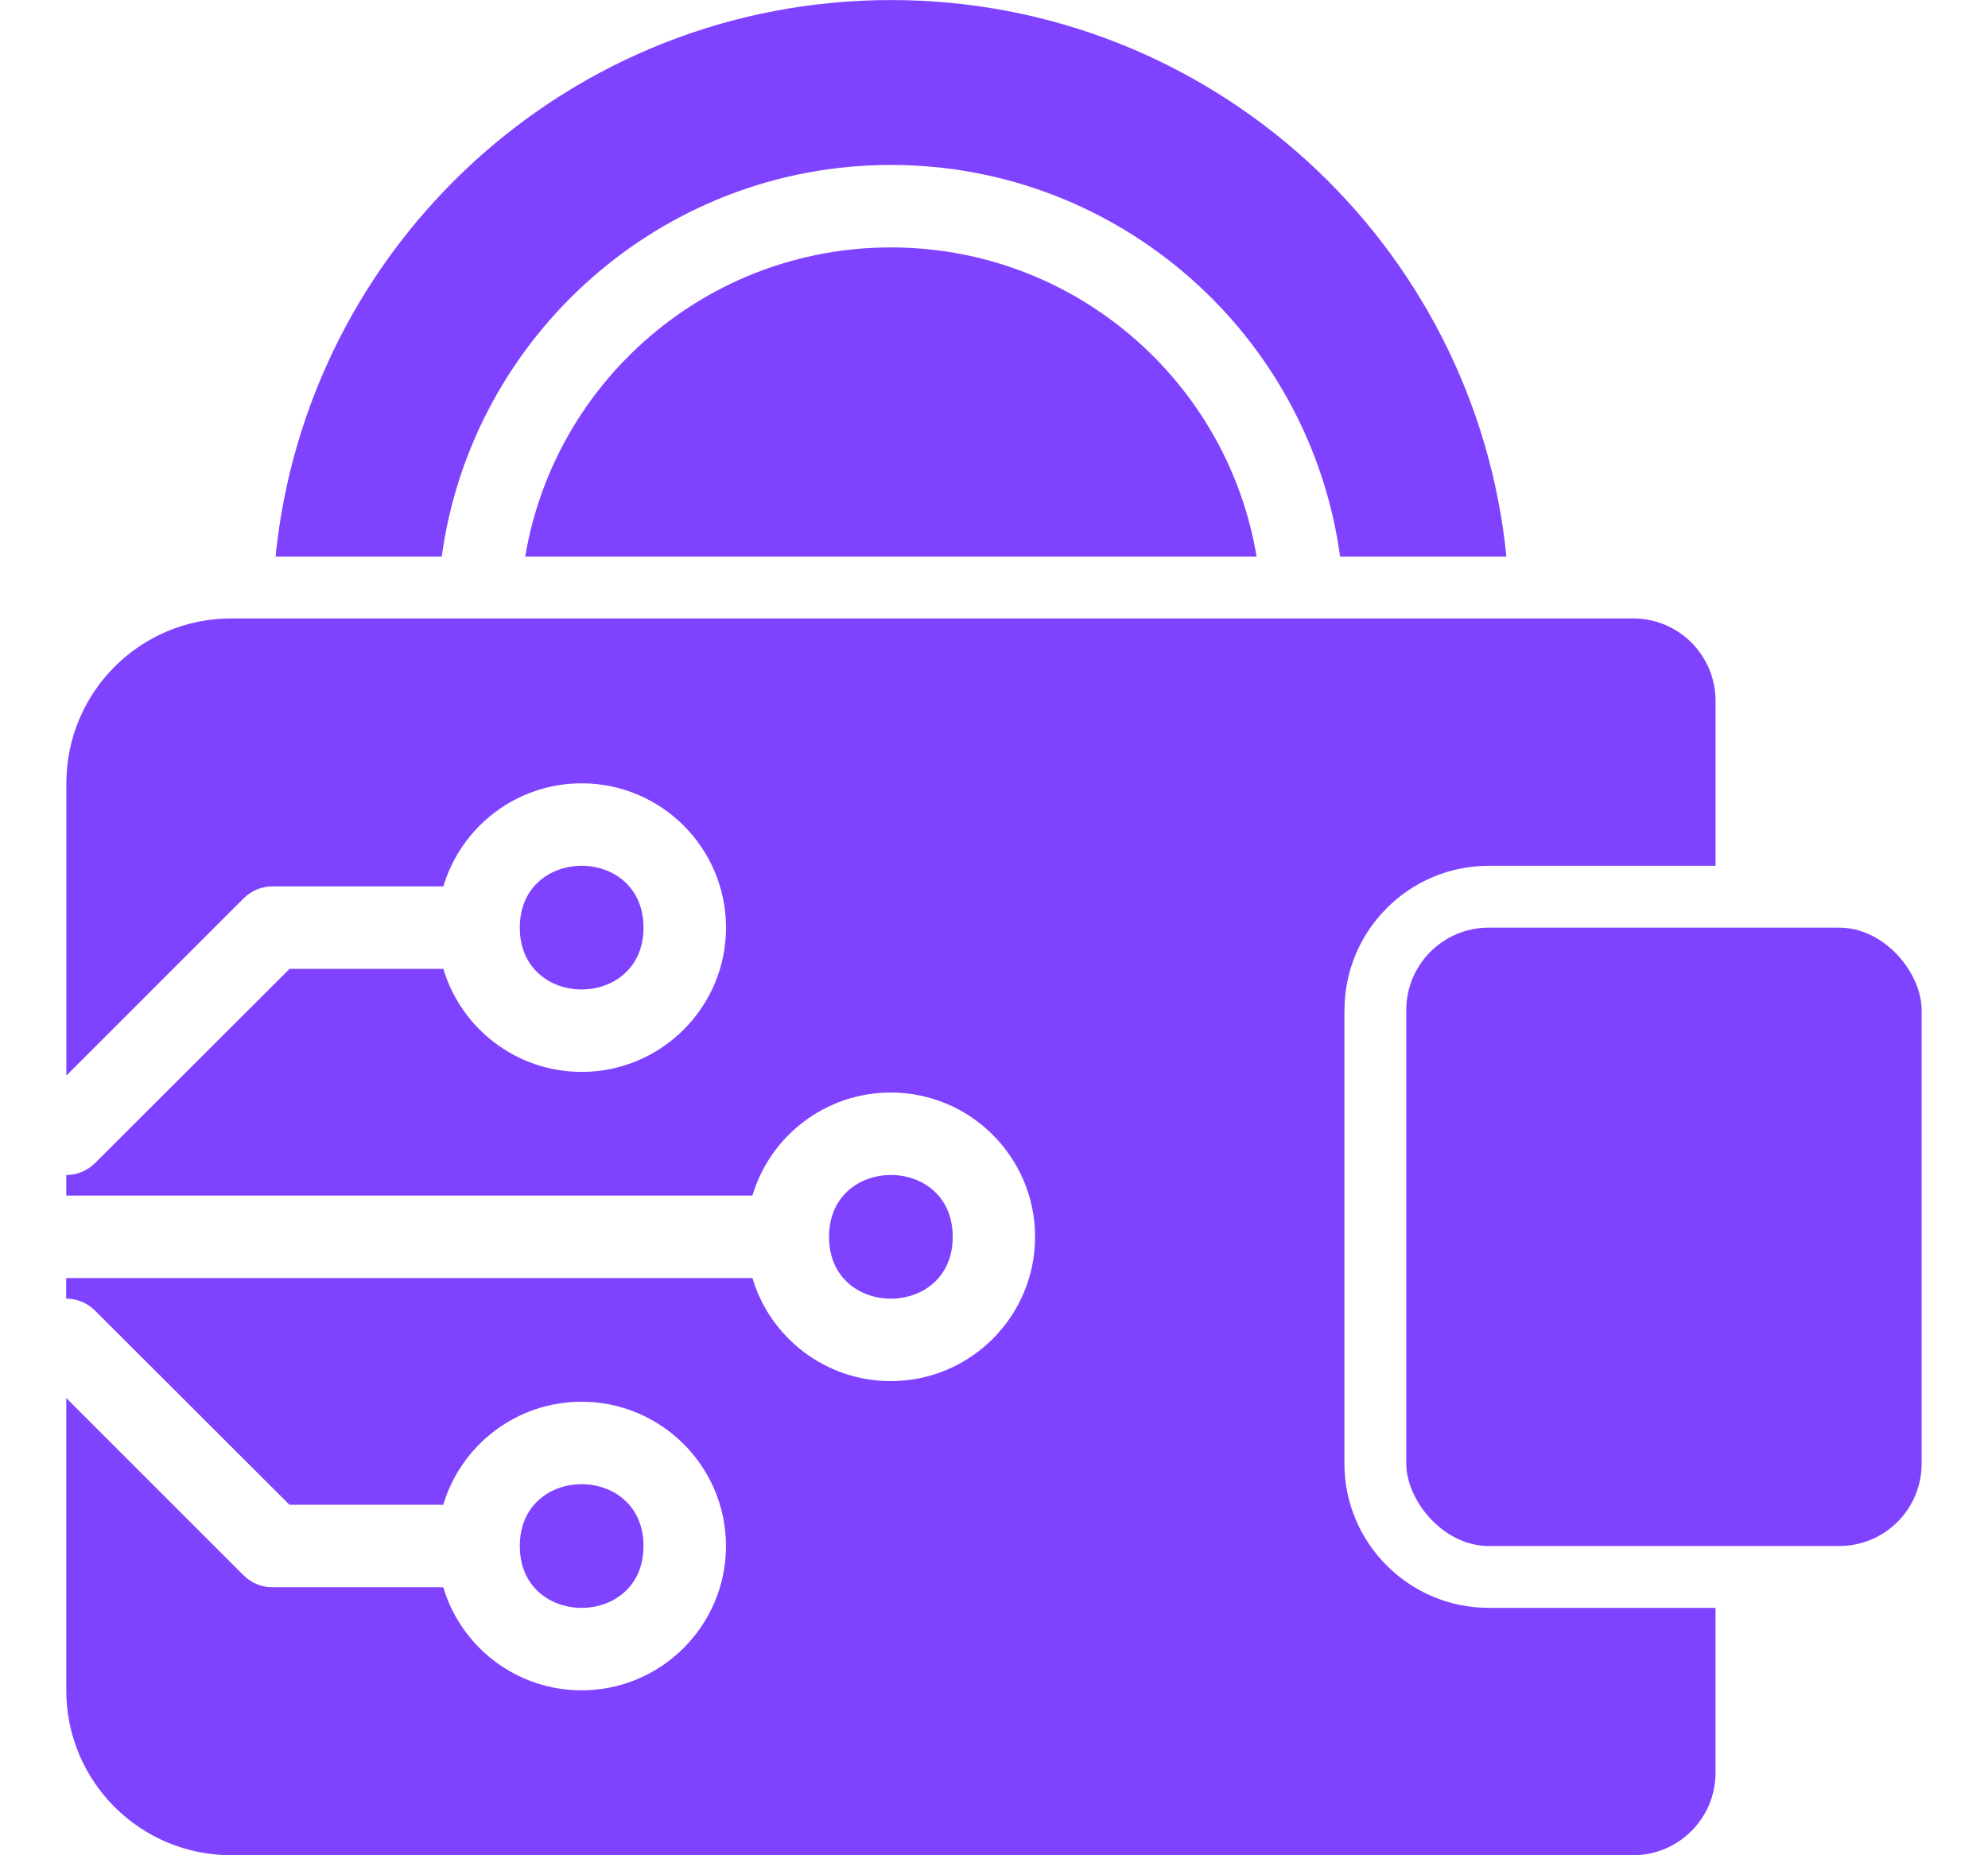
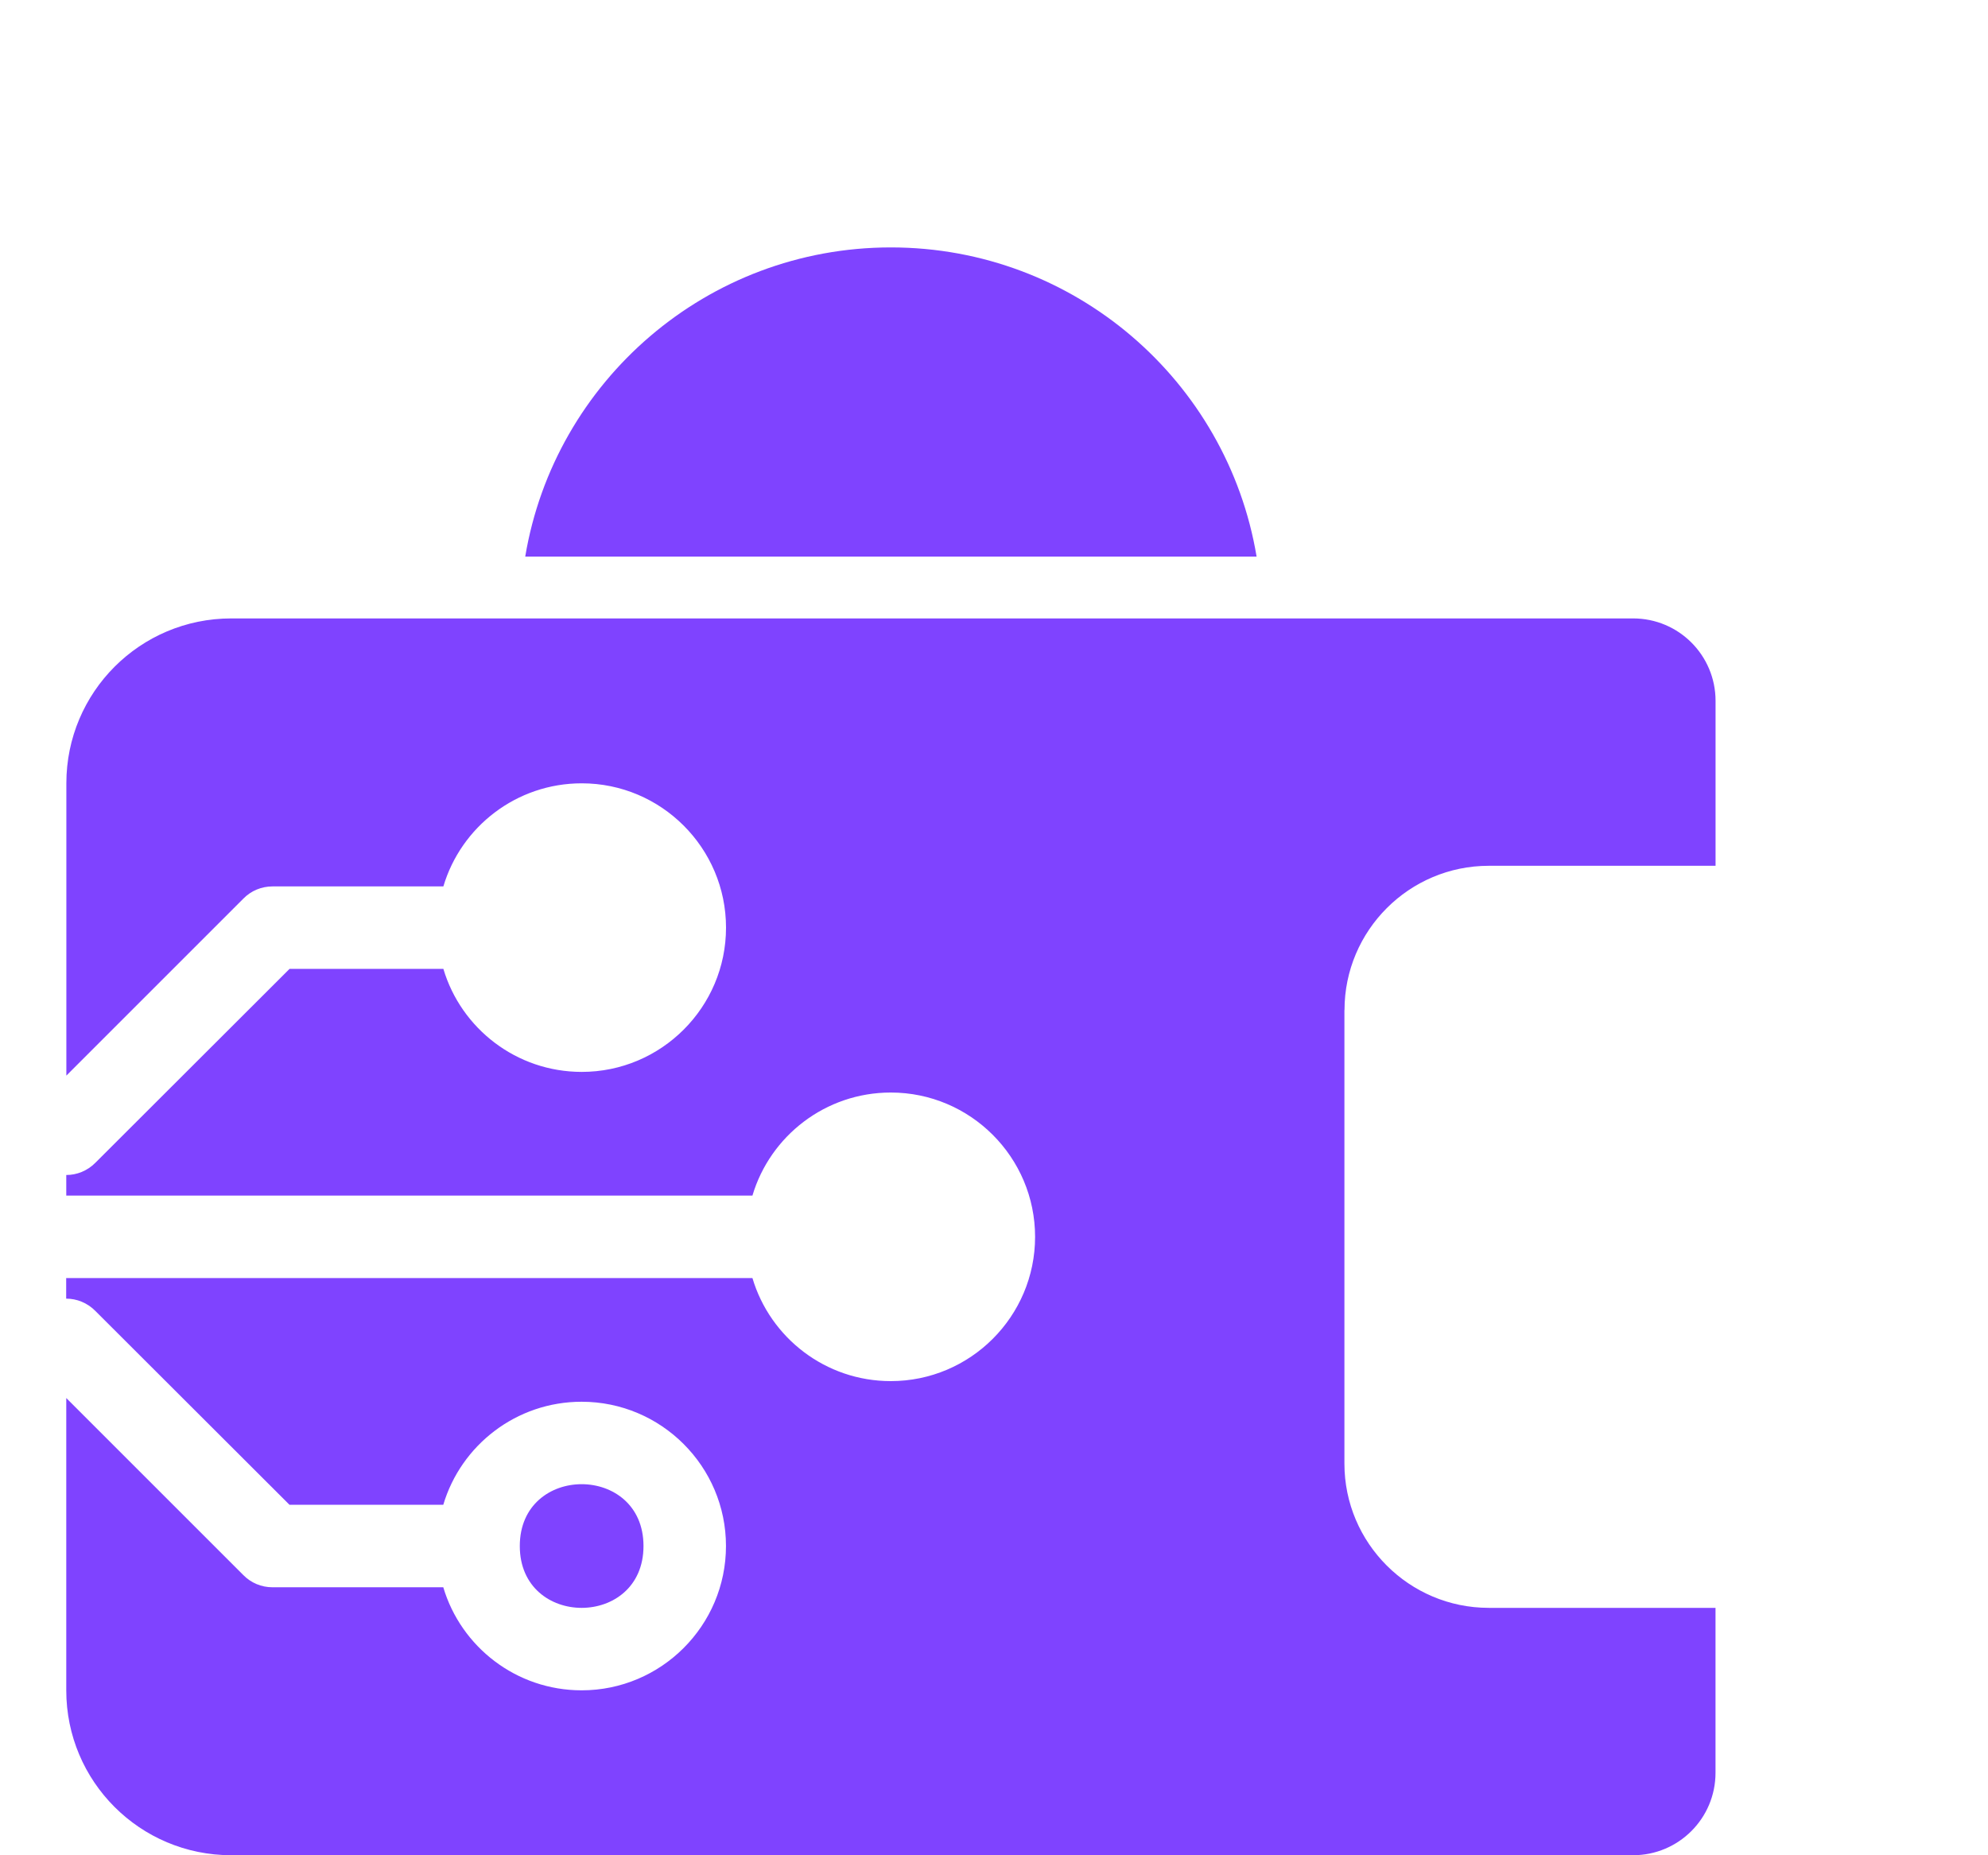
<svg xmlns="http://www.w3.org/2000/svg" width="45" height="42" viewBox="0 0 45 42" fill="none">
  <g clip-path="url(#clip0_392_5286)">
-     <path d="M14.566 21C14.566 22.866 11.766 22.866 11.766 21C11.766 19.133 14.566 19.133 14.566 21Z" fill="#7F43FF" />
-     <path d="M21.566 28C21.566 29.866 18.766 29.866 18.766 28C18.766 26.133 21.566 26.133 21.566 28Z" fill="#7F43FF" />
    <path d="M14.566 34.999C14.566 36.866 11.766 36.866 11.766 34.999C11.766 33.133 14.566 33.133 14.566 34.999Z" fill="#7F43FF" />
    <path d="M30.432 22.867V33.133C30.432 34.934 31.898 36.399 33.699 36.399H38.832V40.133C38.832 41.164 37.997 41.999 36.965 41.999H5.233C3.17 41.999 1.5 40.33 1.5 38.266V31.649L5.508 35.657C5.681 35.834 5.918 35.933 6.166 35.933H10.034C10.435 37.282 11.686 38.266 13.166 38.266C14.967 38.266 16.433 36.8 16.433 34.999C16.433 33.198 14.967 31.733 13.166 31.733C11.686 31.733 10.435 32.717 10.034 34.066H6.553L2.156 29.675C1.974 29.492 1.737 29.399 1.498 29.399V28.933H17.032C17.433 30.282 18.684 31.266 20.164 31.266C21.965 31.266 23.43 29.801 23.43 28C23.43 26.199 21.965 24.733 20.164 24.733C18.684 24.733 17.433 25.717 17.032 27.066H1.5V26.6C1.739 26.6 1.976 26.507 2.158 26.324L6.555 21.933H10.036C10.437 23.282 11.688 24.266 13.168 24.266C14.969 24.266 16.434 22.801 16.434 21C16.434 19.199 14.969 17.733 13.168 17.733C11.688 17.733 10.437 18.718 10.036 20.067H6.168C5.92 20.067 5.683 20.165 5.51 20.342L1.502 24.35V17.733C1.502 15.67 3.171 14 5.235 14H36.967C37.999 14 38.833 14.835 38.833 15.867V19.6H33.7C31.899 19.6 30.434 21.065 30.434 22.866L30.432 22.867Z" fill="#7F43FF" />
-     <path d="M33.699 21H41.632C42.663 21 43.498 22.032 43.498 22.867V33.133C43.498 34.164 42.663 34.999 41.632 34.999H33.699C32.667 34.999 31.832 33.968 31.832 33.133V22.867C31.832 21.835 32.667 21 33.699 21Z" fill="#7F43FF" />
    <path d="M28.444 12.6H11.889C12.552 8.628 16.008 5.601 20.166 5.601C24.324 5.601 27.782 8.628 28.444 12.6Z" fill="#7F43FF" />
-     <path d="M34.095 12.6H30.334C29.653 7.598 25.351 3.734 20.167 3.734C14.983 3.734 10.681 7.599 9.999 12.6H6.238C6.944 5.526 12.906 0.001 20.169 0.001C27.429 0.001 33.393 5.526 34.099 12.6H34.095Z" fill="#7F43FF" />
  </g>
  <defs>
    <clipPath id="clip0_392_5286">
      <rect width="45" height="42" fill="white" />
    </clipPath>
  </defs>
</svg>